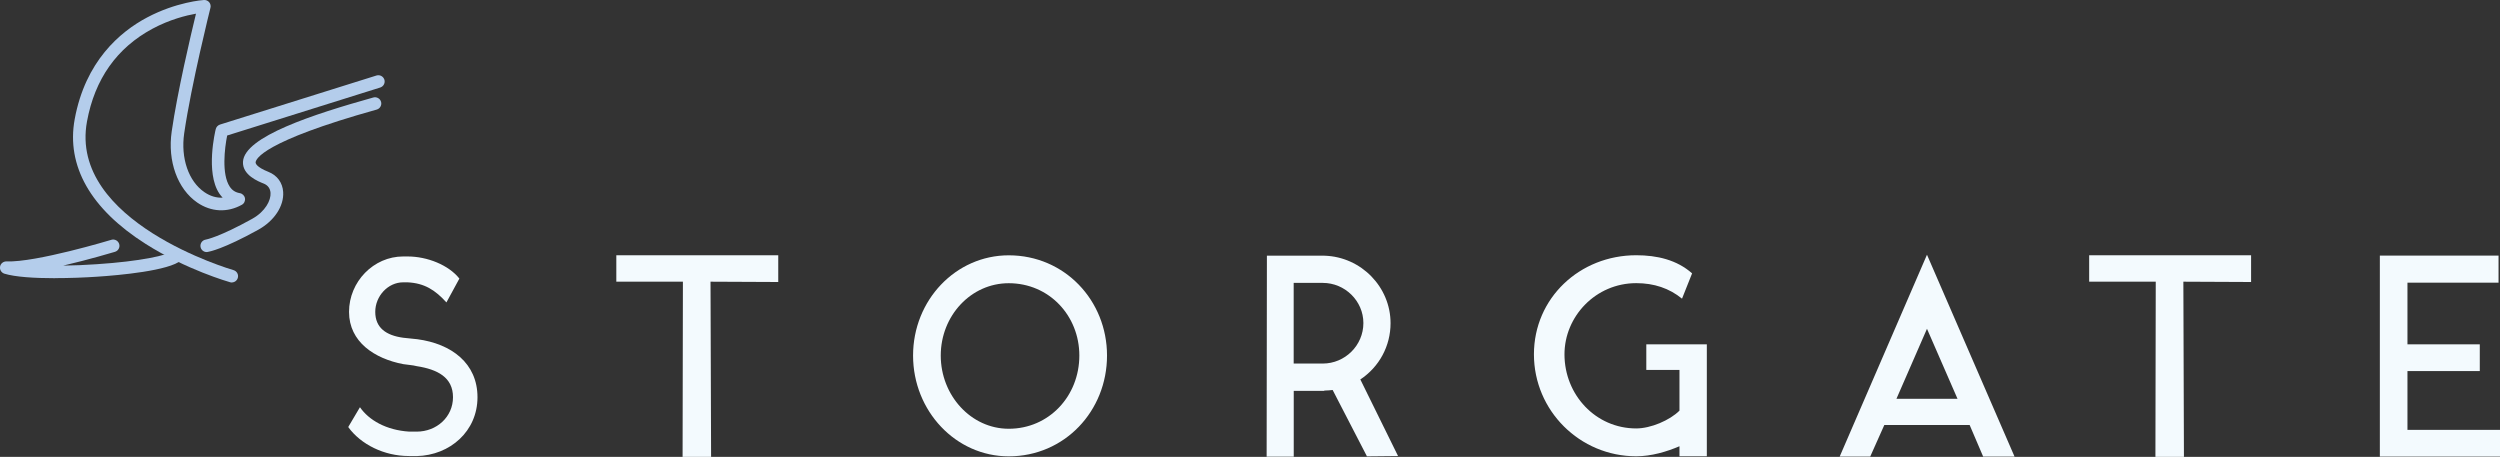
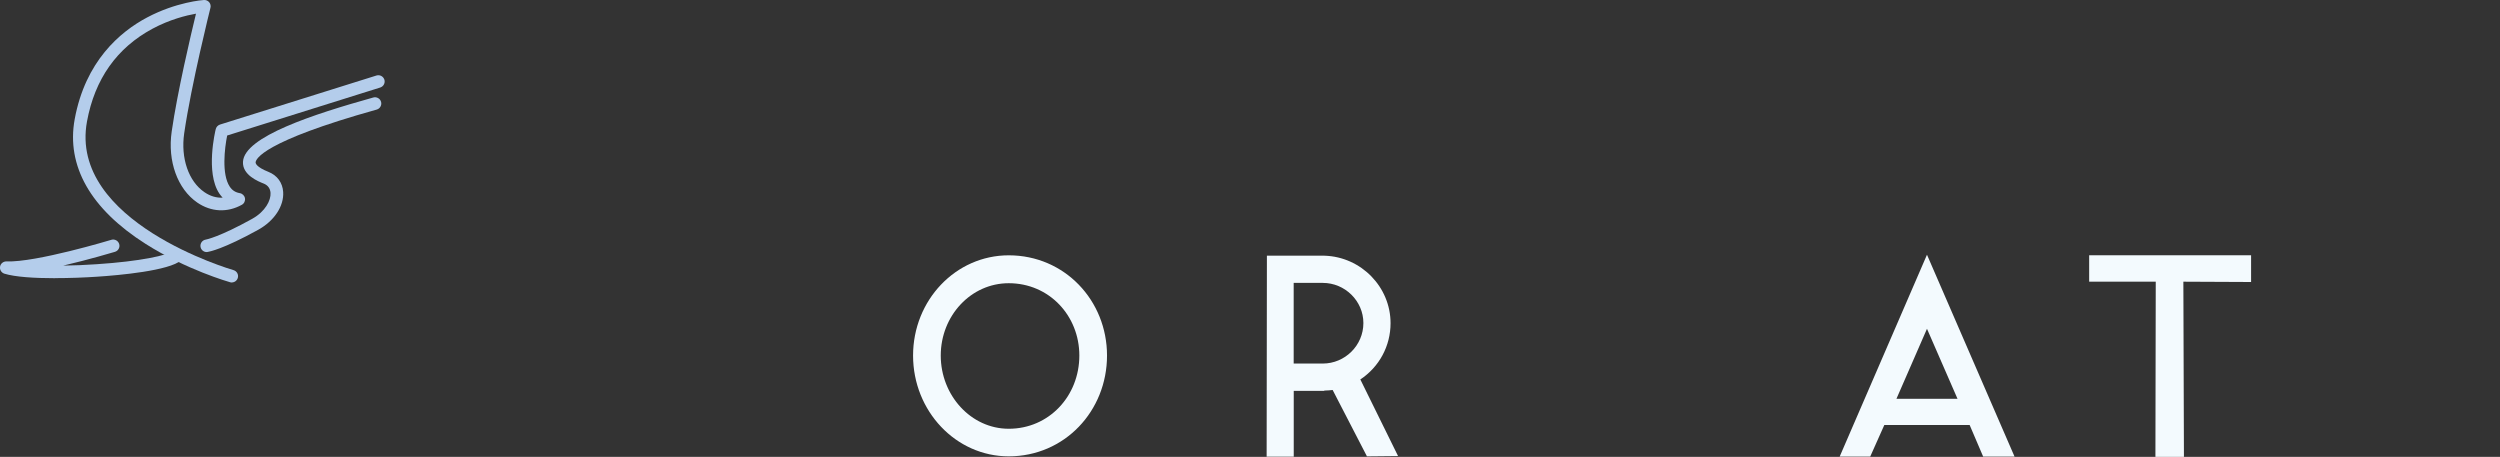
<svg xmlns="http://www.w3.org/2000/svg" width="197" height="36" viewBox="0 0 197 36" fill="none">
  <rect x="0" y="0" width="197" height="36" fill="#333333" stroke="none" />
  <g clip-path="url(#clip0_58_663)">
-     <path d="M32.223 35.935C30.248 35.935 28.434 35.008 27.454 33.671V33.626L28.364 32.089C29.067 33.105 30.429 33.897 32.248 34.012H32.836C34.404 34.012 35.696 32.86 35.696 31.297C35.696 29.735 34.47 29.104 32.836 28.853C32.495 28.763 32.198 28.763 31.771 28.693C29.525 28.262 27.504 26.95 27.504 24.576C27.504 22.202 29.434 20.209 31.771 20.209H32.113C33.681 20.209 35.359 20.89 36.199 21.952L35.178 23.83C34.294 22.858 33.455 22.312 32.113 22.247H31.771C30.57 22.247 29.57 23.334 29.57 24.576C29.57 25.818 30.409 26.429 31.771 26.614C32.339 26.684 32.726 26.705 32.882 26.73C35.585 27.09 37.626 28.628 37.626 31.302C37.626 33.977 35.47 35.875 32.836 35.94H32.223V35.935Z" fill="#F3FAFE" />
-     <path d="M61.326 20.119V22.222L55.989 22.197L56.034 36H53.788L53.813 22.197H48.566V20.113H61.326V20.119Z" fill="#F3FAFE" />
    <path d="M87.233 28.017C87.233 32.384 83.896 35.96 79.489 35.96C75.312 35.96 71.95 32.384 71.95 28.017C71.95 23.649 75.312 20.119 79.489 20.119C83.891 20.119 87.233 23.67 87.233 28.017ZM85.052 28.017C85.052 24.872 82.67 22.317 79.489 22.317C76.513 22.317 74.131 24.877 74.131 28.017C74.131 31.157 76.513 33.786 79.489 33.786C82.665 33.786 85.052 31.207 85.052 28.017Z" fill="#F3FAFE" />
    <path d="M110.164 35.935L107.712 35.96L107.692 35.915L105.013 30.731C104.807 30.751 104.606 30.776 104.375 30.776L104.329 30.801H101.947V35.985H99.811L99.832 20.149H104.375C107.259 20.239 109.576 22.613 109.576 25.468C109.576 27.256 108.692 28.908 107.194 29.9L110.169 35.94L110.164 35.935ZM107.435 25.457C107.435 23.715 105.983 22.292 104.234 22.292H101.942V28.648H104.234C105.983 28.648 107.435 27.221 107.435 25.457Z" fill="#F3FAFE" />
-     <path d="M134.498 27.13V35.955H132.342V35.164C131.342 35.594 130.116 35.955 128.935 35.955C124.487 35.955 120.874 32.359 120.874 27.922C120.874 23.484 124.482 20.113 128.935 20.113C130.568 20.113 132.136 20.474 133.337 21.541L132.543 23.534C131.543 22.718 130.342 22.312 128.935 22.312C125.734 22.312 123.281 24.937 123.281 27.922C123.281 31.112 125.734 33.761 128.935 33.761C130.071 33.761 131.568 33.13 132.342 32.359V29.149H129.729V27.135H134.498V27.13Z" fill="#F3FAFE" />
    <path d="M148.484 33.491L147.373 35.98H144.966L151.846 20.073L158.746 35.98H156.273L155.208 33.491H148.489H148.484ZM151.846 25.908L149.439 31.427H154.253L151.846 25.908Z" fill="#F3FAFE" />
    <path d="M177.386 20.119V22.222L172.049 22.197L172.094 36H169.847L169.873 22.197H164.626V20.113H177.386V20.119Z" fill="#F3FAFE" />
-     <path d="M197 33.876V35.98H187.532V20.144H196.885V22.272H189.708V27.135H195.407V29.239H189.708V33.876H196.995H197Z" fill="#F3FAFE" />
    <path d="M4.342 21.922C2.718 21.922 1.186 21.826 0.346 21.566C0.11 21.491 -0.036 21.256 0.005 21.01C0.045 20.765 0.266 20.594 0.512 20.599C2.809 20.695 8.714 18.917 8.774 18.897C9.036 18.817 9.312 18.967 9.392 19.227C9.473 19.488 9.322 19.763 9.061 19.843C8.92 19.883 7.045 20.449 4.98 20.93C5.814 20.92 6.709 20.885 7.623 20.82C11.046 20.594 13.237 20.119 13.634 19.763C13.84 19.583 14.152 19.598 14.332 19.803C14.513 20.008 14.498 20.319 14.292 20.499C13.342 21.341 9.357 21.691 7.689 21.801C6.658 21.872 5.472 21.917 4.332 21.917L4.342 21.922Z" fill="#B4CDEB" />
    <path d="M18.273 22.262C18.228 22.262 18.182 22.257 18.137 22.242C17.997 22.202 14.665 21.245 11.473 19.217C7.141 16.468 5.212 13.072 5.885 9.396C6.724 4.828 9.448 2.514 11.589 1.377C13.896 0.155 15.981 0.005 16.072 3.11234e-05C16.227 -0.01 16.383 0.055 16.484 0.175C16.584 0.296 16.625 0.461 16.584 0.611C16.569 0.671 15.072 6.661 14.514 10.508C14.232 12.466 14.855 14.289 16.112 15.145C16.564 15.456 17.052 15.601 17.544 15.576C17.449 15.476 17.358 15.366 17.278 15.245C16.177 13.588 16.966 10.307 17.001 10.172C17.042 10.007 17.167 9.871 17.333 9.816L29.666 5.95C29.927 5.87 30.203 6.015 30.289 6.275C30.369 6.536 30.224 6.811 29.962 6.897L17.901 10.678C17.7 11.669 17.454 13.728 18.102 14.704C18.298 15 18.549 15.16 18.896 15.22C19.102 15.255 19.268 15.416 19.303 15.621C19.338 15.826 19.243 16.037 19.057 16.137C17.911 16.773 16.635 16.708 15.544 15.962C13.986 14.89 13.192 12.696 13.529 10.367C13.976 7.262 15.026 2.795 15.444 1.077C14.68 1.212 13.378 1.533 12.016 2.264C9.207 3.771 7.468 6.23 6.855 9.571C5.398 17.499 18.273 21.25 18.398 21.285C18.66 21.361 18.816 21.631 18.74 21.896C18.68 22.112 18.479 22.257 18.263 22.257L18.273 22.262Z" fill="#B4CDEB" />
    <path d="M16.288 19.863C16.047 19.863 15.836 19.688 15.8 19.442C15.76 19.172 15.946 18.922 16.212 18.881C16.243 18.876 17.288 18.681 19.871 17.244C20.916 16.663 21.359 15.776 21.318 15.2C21.293 14.85 21.112 14.599 20.776 14.464C20.358 14.299 19.087 13.793 19.147 12.746C19.253 10.768 24.691 9.005 29.415 7.683C29.676 7.608 29.952 7.763 30.028 8.023C30.103 8.284 29.947 8.559 29.686 8.634C20.68 11.149 20.157 12.541 20.142 12.796C20.142 12.876 20.198 13.162 21.153 13.543C21.846 13.818 22.268 14.399 22.314 15.13C22.384 16.237 21.615 17.404 20.358 18.1C17.584 19.638 16.484 19.833 16.368 19.853C16.343 19.853 16.318 19.858 16.293 19.858L16.288 19.863Z" fill="#B4CDEB" />
  </g>
  <defs>
    <clipPath id="clip0_58_663">
      <rect width="197" height="36" fill="white" />
    </clipPath>
  </defs>
</svg>